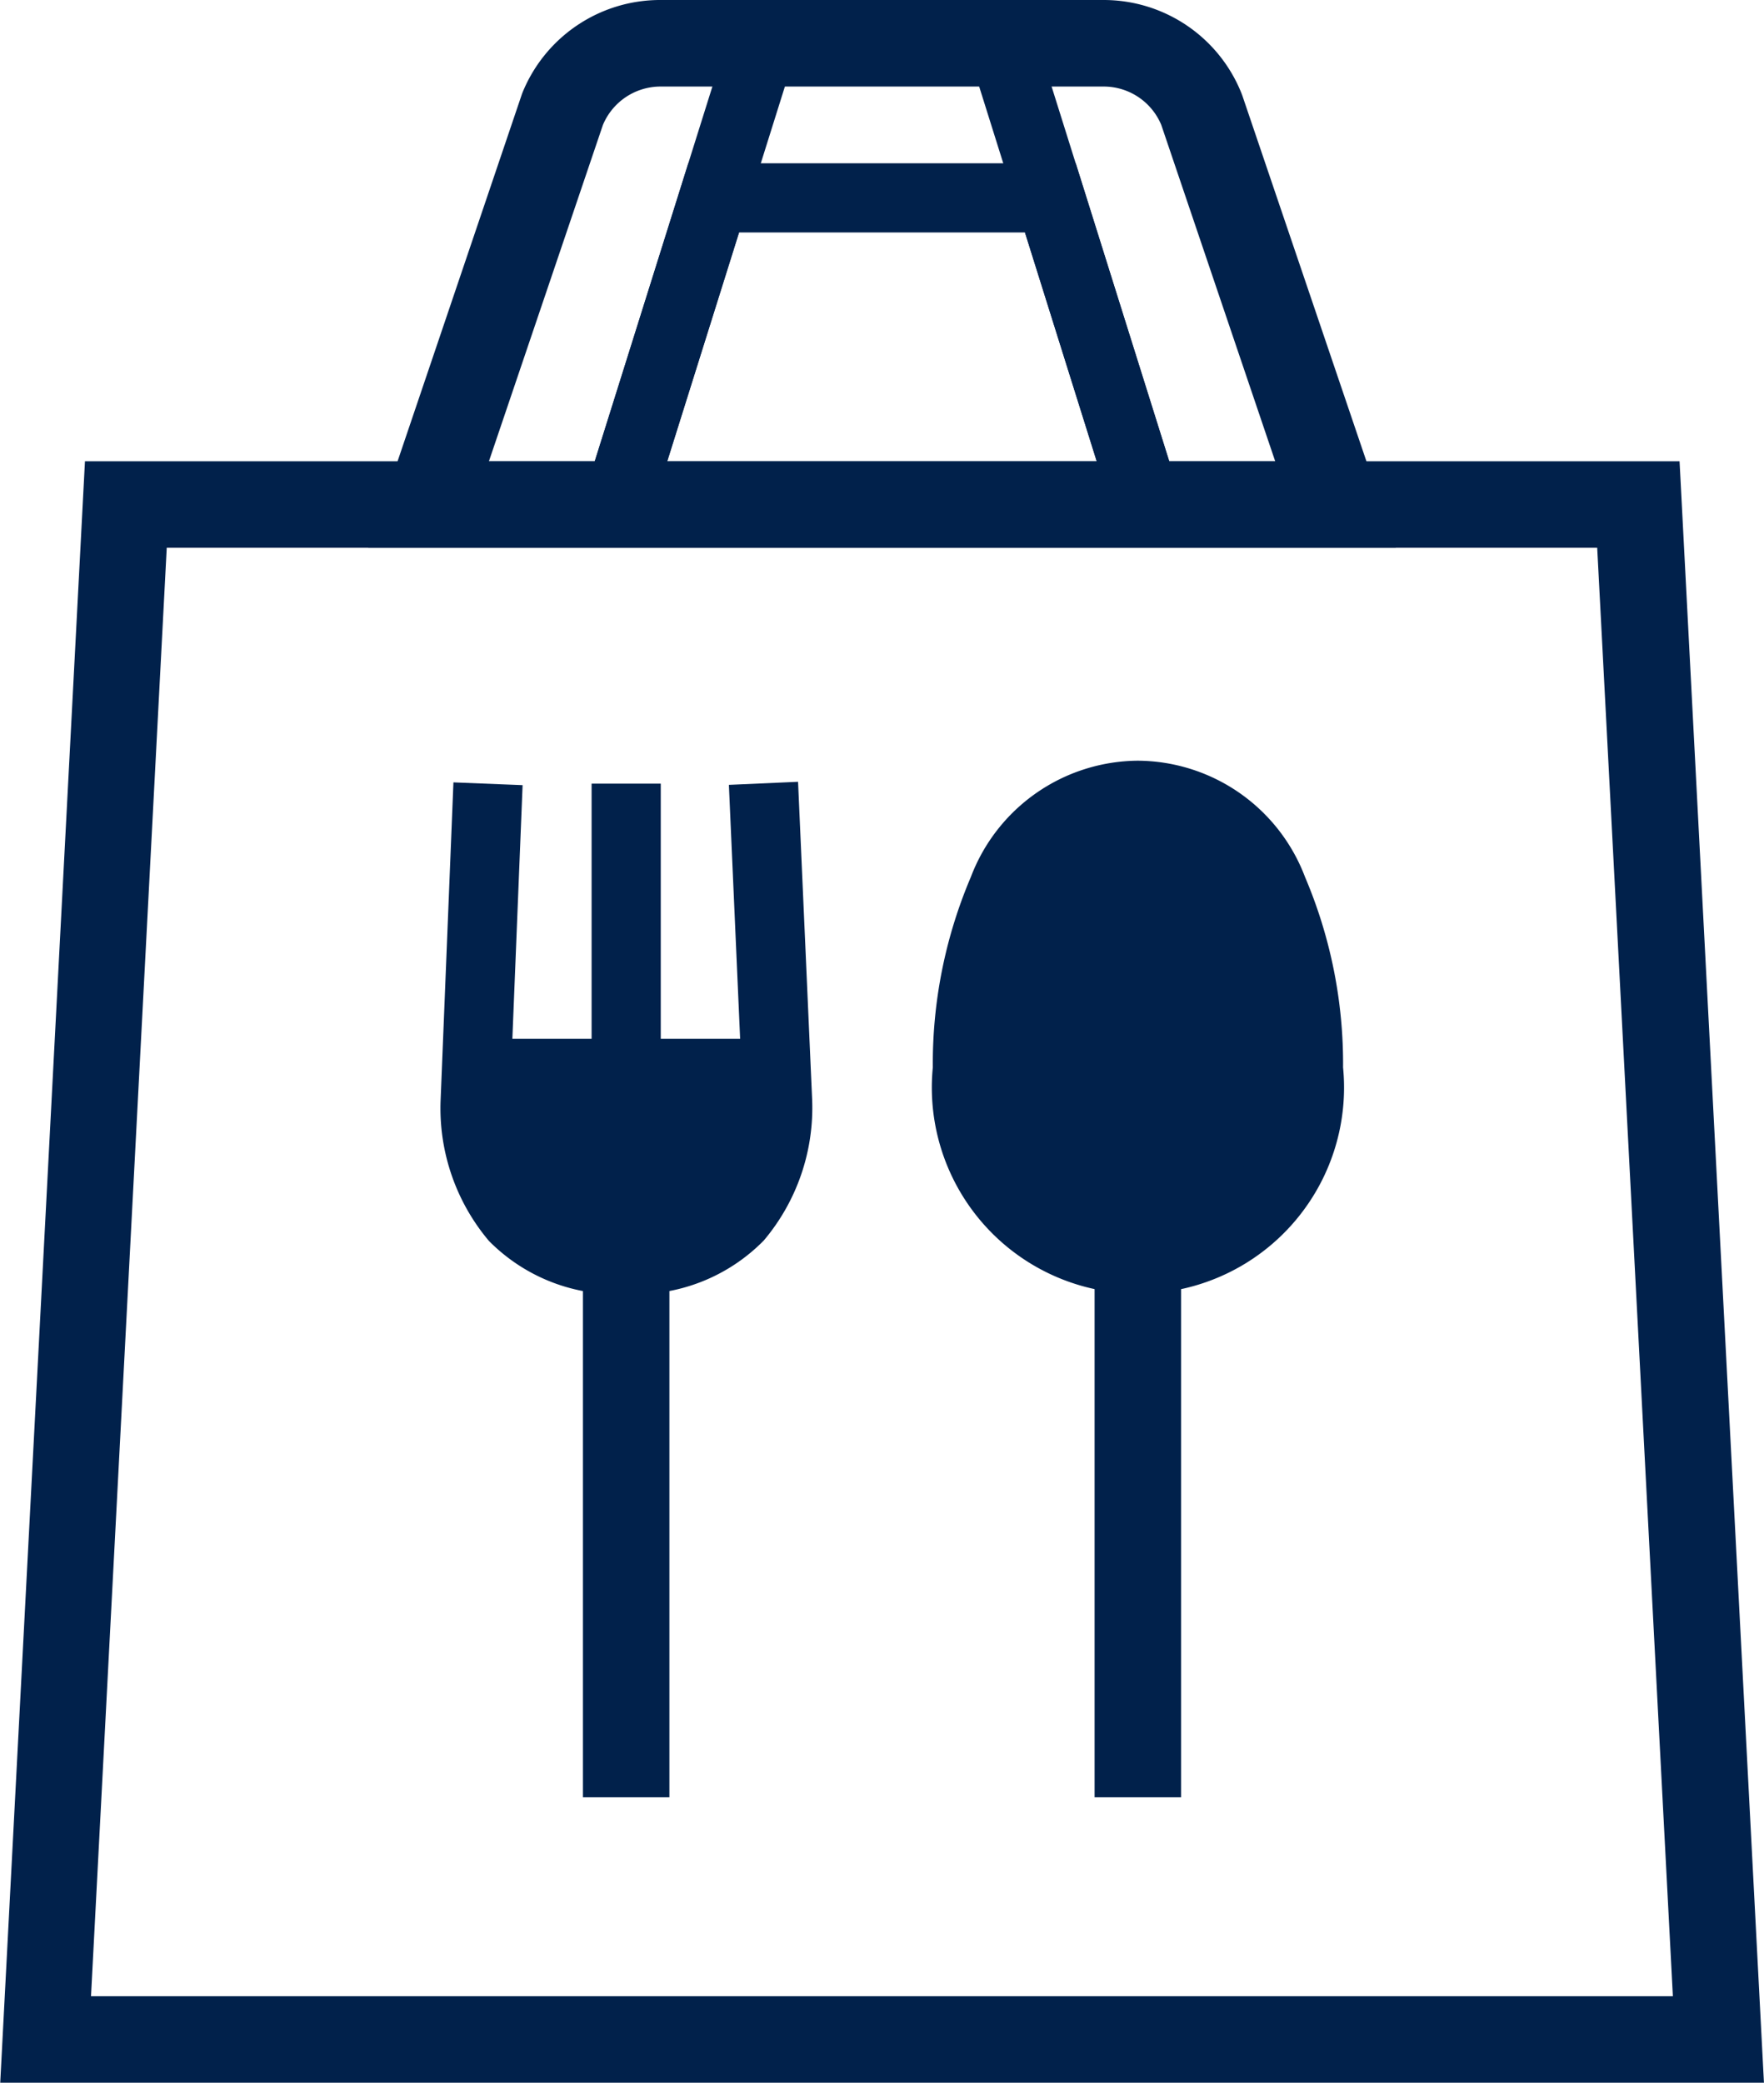
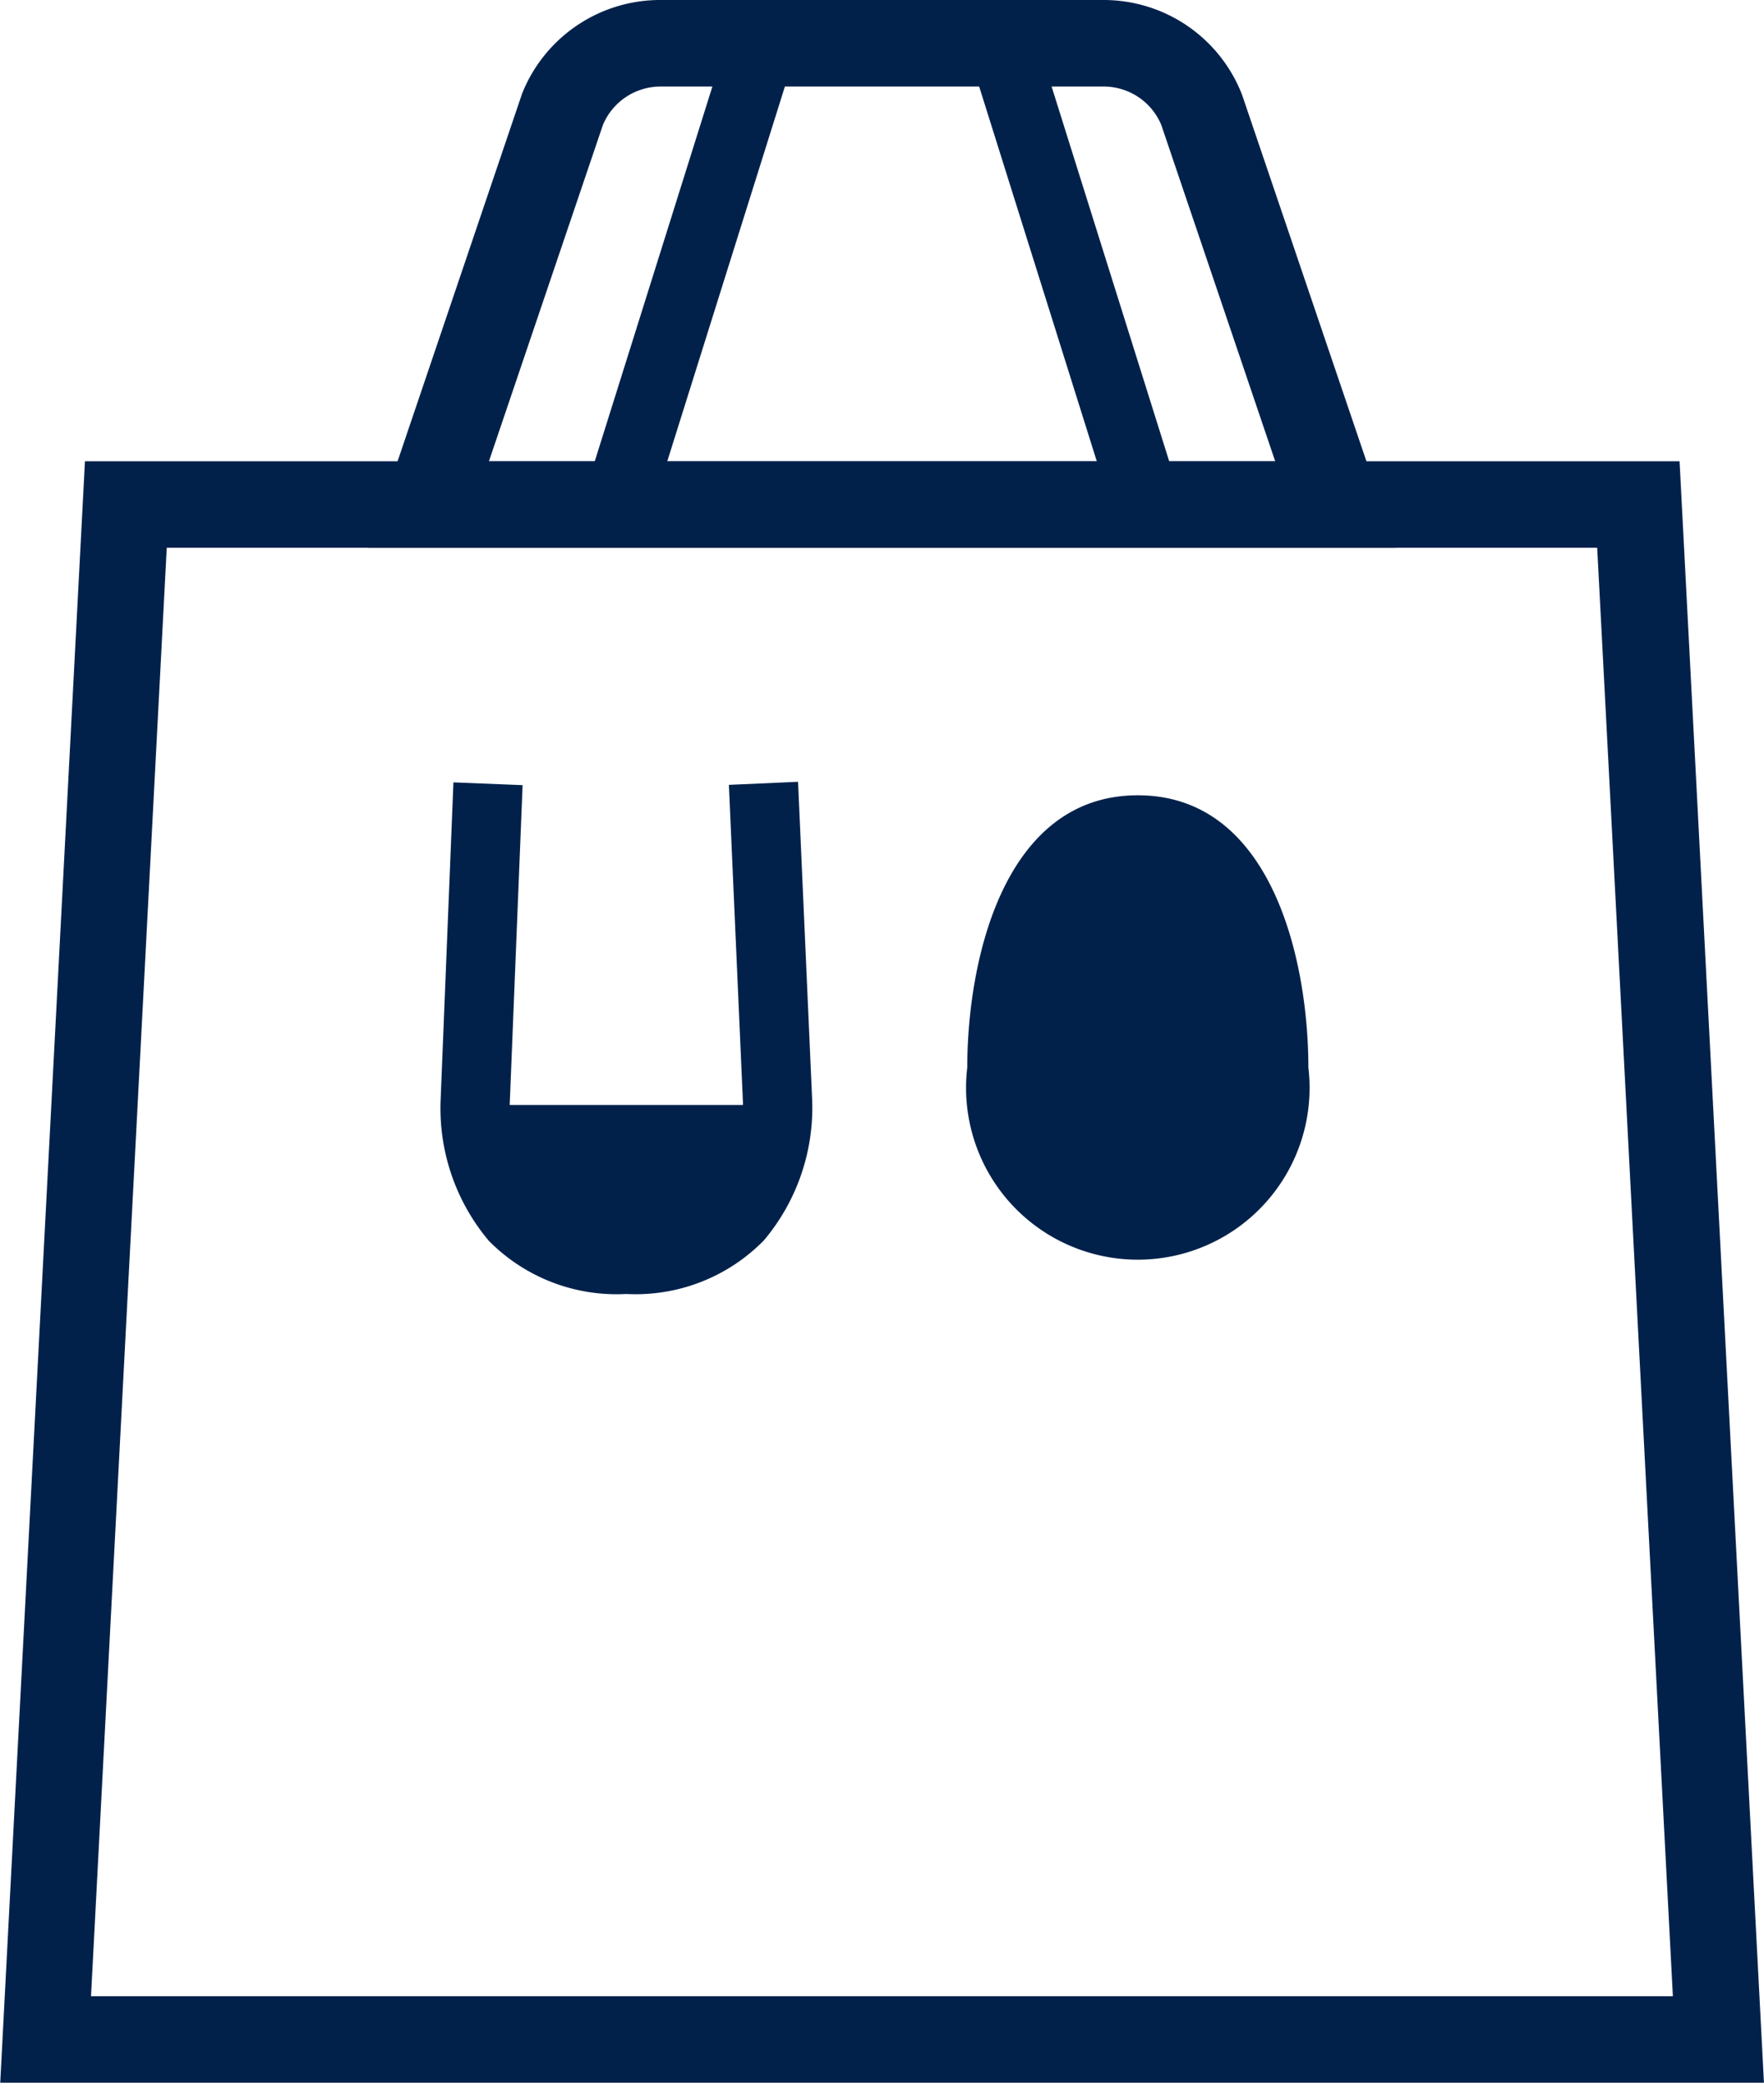
<svg xmlns="http://www.w3.org/2000/svg" width="30.605" height="36.122">
  <defs>
    <style>.a{fill:#01214b}</style>
  </defs>
  <path class="a" d="M30.604 36.121H.004L1.474 8H29.14zm-29.025-1.5h27.445L27.711 9.5H2.893z" />
  <path class="a" d="M24.217 9.502H6.389l2.669-7.878A2.578 2.578 0 0111.458 0h7.684a2.575 2.575 0 012.4 1.625l.014.038zm-15.735-1.5h13.643l-1.977-5.835a1.082 1.082 0 00-1-.666H11.46a1.084 1.084 0 00-1 .667z" />
-   <path class="a" d="M11.942 2.832h6.722l2.046 6.519H9.895zm5.841 1.2h-4.962l-1.293 4.119h7.546zm-6.169 27.139h-1.5v-9.672h1.5zm8.877 0h-1.5v-9.328h1.5z" />
  <path class="a" d="M10.867 22.442a3.115 3.115 0 01-2.383-.919 3.566 3.566 0 01-.839-2.454l.222-5.5 1.2.048-.223 5.525a2.369 2.369 0 00.523 1.57 2.381 2.381 0 003 0 2.371 2.371 0 00.523-1.573v-.018l-.244-5.509 1.2-.053.244 5.5a3.568 3.568 0 01-.839 2.456 3.116 3.116 0 01-2.384.927zm8.874-8.649c2.335 0 2.959 2.882 2.959 4.721a2.98 2.98 0 11-5.918 0c0-1.839.624-4.721 2.959-4.721z" />
-   <path class="a" d="M19.741 13.193a3.121 3.121 0 012.9 2.015 8.26 8.26 0 01.661 3.305 3.576 3.576 0 11-7.118 0 8.26 8.26 0 01.661-3.305 3.122 3.122 0 012.896-2.015zm0 8.05a2.567 2.567 0 002.357-2.729 7.028 7.028 0 00-.547-2.794 1.9 1.9 0 00-3.625 0 7.028 7.028 0 00-.547 2.794 2.567 2.567 0 002.362 2.729zM11.464 18.3h-1.2v-4.709h1.2z" />
-   <path class="a" d="M13.465 19.216H8.241v-1.2h5.224z" />
  <path class="a" d="M8.556 19.164h4.635v2.089H8.556zM12.784.15h5.037l2.888 9.2H9.895zm4.157 1.2h-3.276l-2.135 6.8h7.546z" />
</svg>